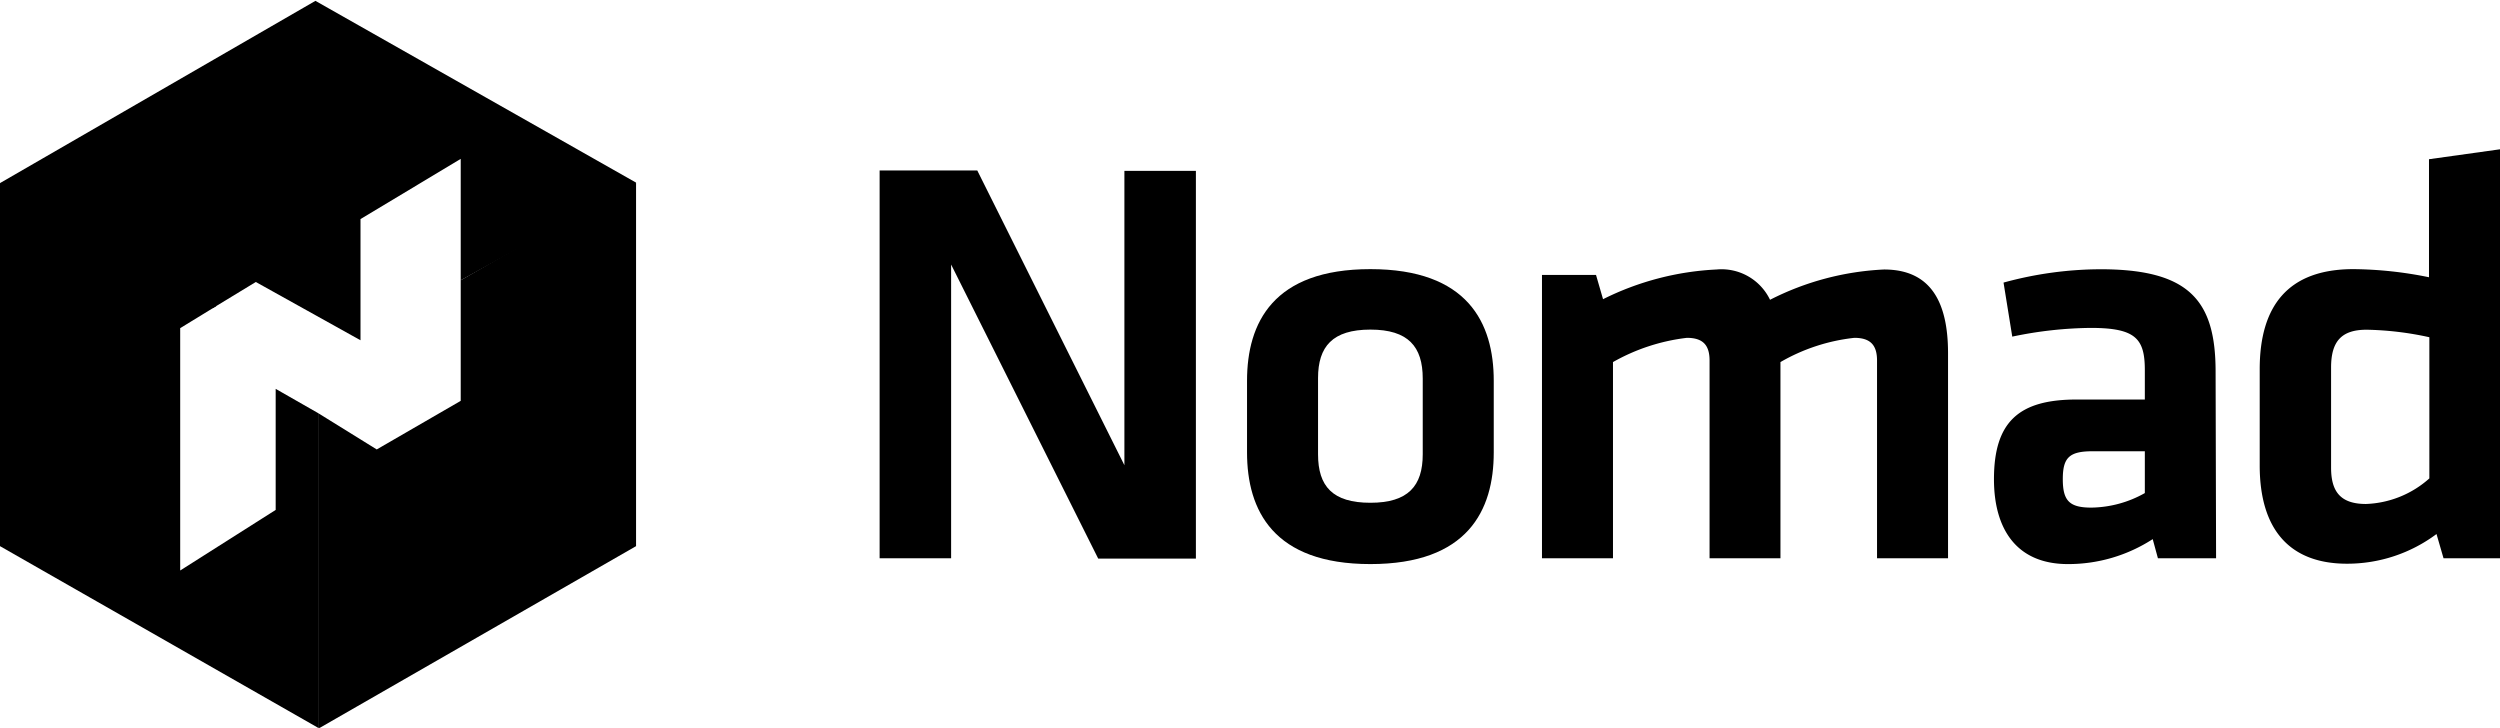
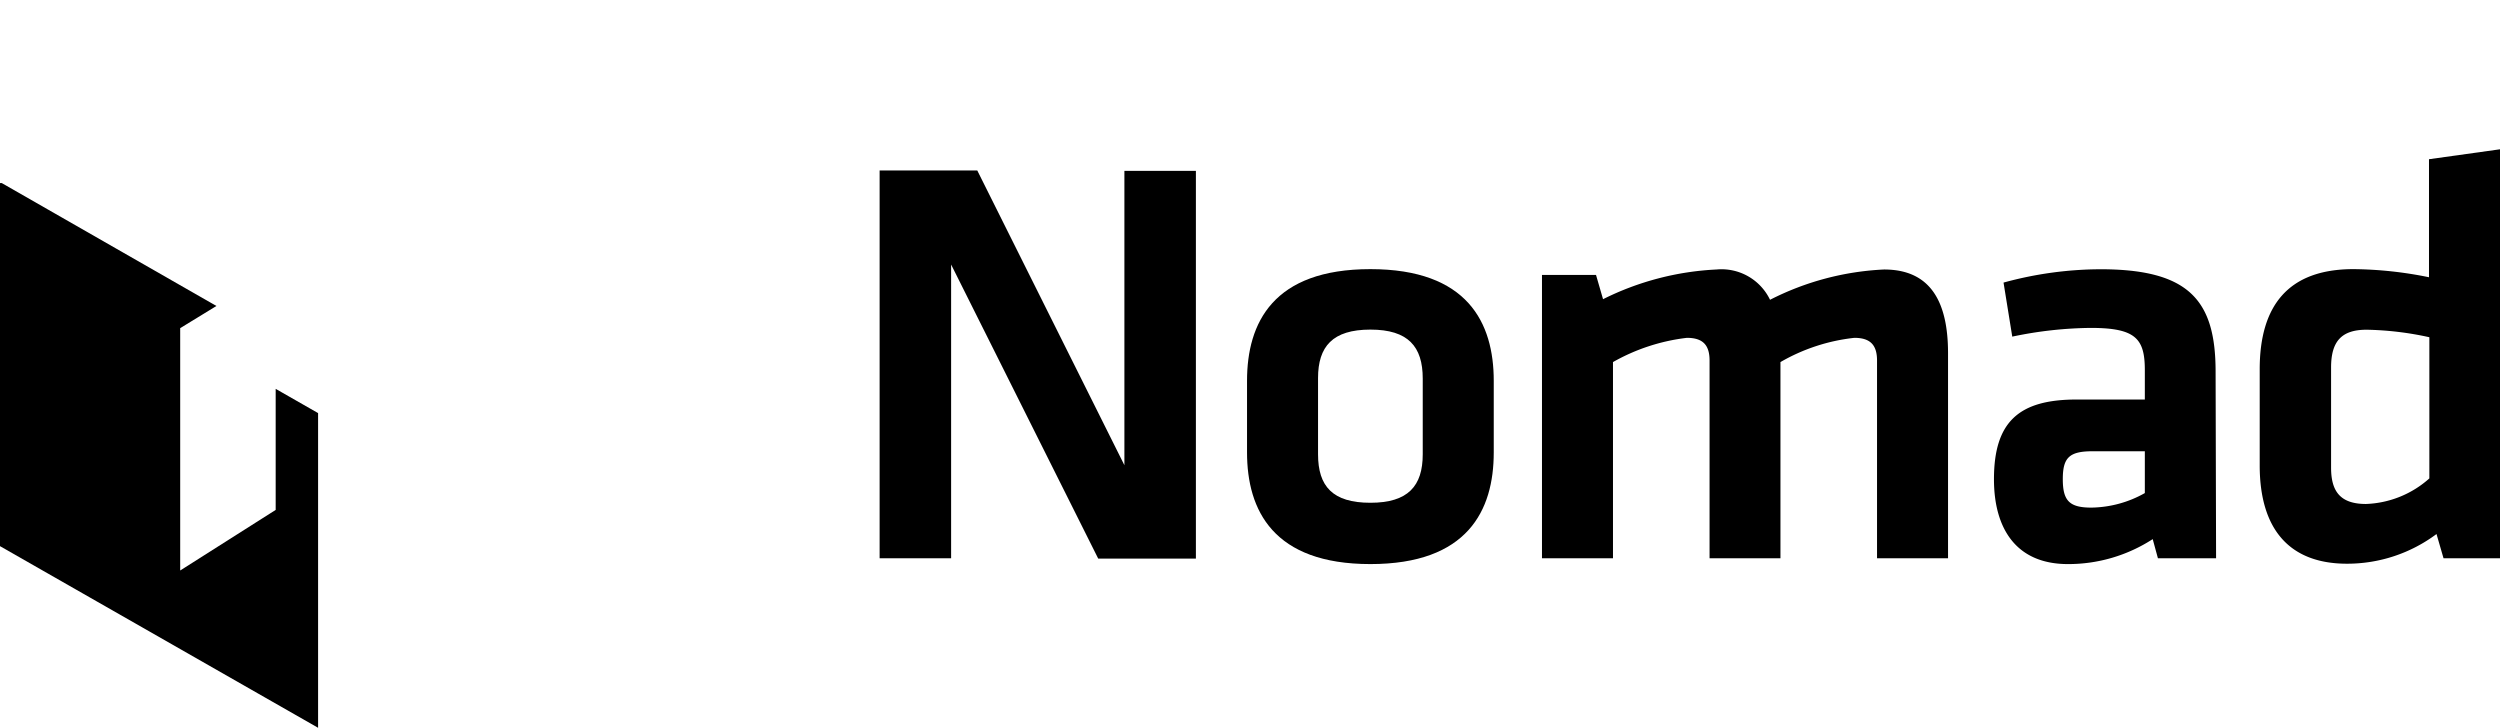
<svg xmlns="http://www.w3.org/2000/svg" class="nomad-logo" viewBox="0 0 206.31 60.07">
  <g>
    <g>
      <path d="M78.49,21.83V46.07h-5.9v-32h8.06L92.79,38.39V14.1h5.9v32H90.63Z" />
-       <path d="M113.09,46.55c-8,0-10.18-4.42-10.18-9.22V31.43c0-4.8,2.16-9.22,10.18-9.22s10.18,4.42,10.18,9.22v5.91C123.27,42.13,121.11,46.55,113.09,46.55Zm0-19.35c-3.12,0-4.32,1.39-4.32,4v6.29c0,2.64,1.2,4,4.32,4s4.32-1.39,4.32-4V31.24C117.41,28.6,116.21,27.2,113.09,27.2Z" />
+       <path d="M113.09,46.55c-8,0-10.18-4.42-10.18-9.22V31.43c0-4.8,2.16-9.22,10.18-9.22s10.18,4.42,10.18,9.22v5.91C123.27,42.13,121.11,46.55,113.09,46.55Zm0-19.35c-3.12,0-4.32,1.39-4.32,4v6.29c0,2.64,1.2,4,4.32,4s4.32-1.39,4.32-4V31.24C117.41,28.6,116.21,27.2,113.09,27.2" />
      <path d="M141.08,46.07V29.75c0-1.25-.53-1.87-1.87-1.87a16.16,16.16,0,0,0-6.1,2V46.07h-5.86V22.69h4.46l.58,2a23.43,23.43,0,0,1,9.36-2.45,4.44,4.44,0,0,1,4.42,2.5,23,23,0,0,1,9.41-2.5c3.89,0,5.28,2.74,5.28,6.91V46.07H154.9V29.75c0-1.25-.53-1.87-1.87-1.87a15.5,15.5,0,0,0-6.1,2V46.07Z" />
      <path d="M182.88,46.07h-4.8l-.43-1.58a12.79,12.79,0,0,1-7,2.06c-4.27,0-6.1-2.93-6.1-7,0-4.75,2.06-6.58,6.82-6.58H177V30.56c0-2.59-.72-3.5-4.46-3.5a32.71,32.71,0,0,0-6.48.72l-.72-4.46a30.52,30.52,0,0,1,8-1.1c7.34,0,9.5,2.59,9.5,8.45ZM177,37.24h-4.32c-1.92,0-2.45.53-2.45,2.3s.53,2.35,2.35,2.35a9.2,9.2,0,0,0,4.42-1.2Z" />
      <path d="M186.48,30.47c0-5.18,2.3-8.26,7.73-8.26a32.22,32.22,0,0,1,6.24.67V13.14l5.86-.82V46.07h-4.66l-.58-2a12.31,12.31,0,0,1-7.39,2.45c-4.7,0-7.2-2.79-7.2-8.11Zm14-2.64a26,26,0,0,0-5.18-.62c-2.11,0-2.93,1-2.93,3.12v8.26c0,1.92.72,3,2.88,3a8.28,8.28,0,0,0,5.23-2.11Z" />
-       <polygon class="faded" points="38.02 23.13 38.02 33.08 31.09 37.09 26.25 34.09 26.25 60.06 26.38 60.07 52.49 45.07 52.49 15.11 52.01 15.11 38.02 23.13" />
-       <polygon points="26.03 0.07 0 15.11 17.56 25.43 21.11 23.27 29.75 28.08 29.75 18.08 38.02 13.11 38.02 23.13 52.49 15.11 52.49 15.07 26.03 0.07" />
      <polygon points="22.75 32.09 22.75 42.08 14.87 47.08 14.87 27.08 17.86 25.25 0.15 15.11 0 15.11 0 45.07 26.25 60.06 26.25 34.09 22.75 32.09" />
    </g>
  </g>
</svg>